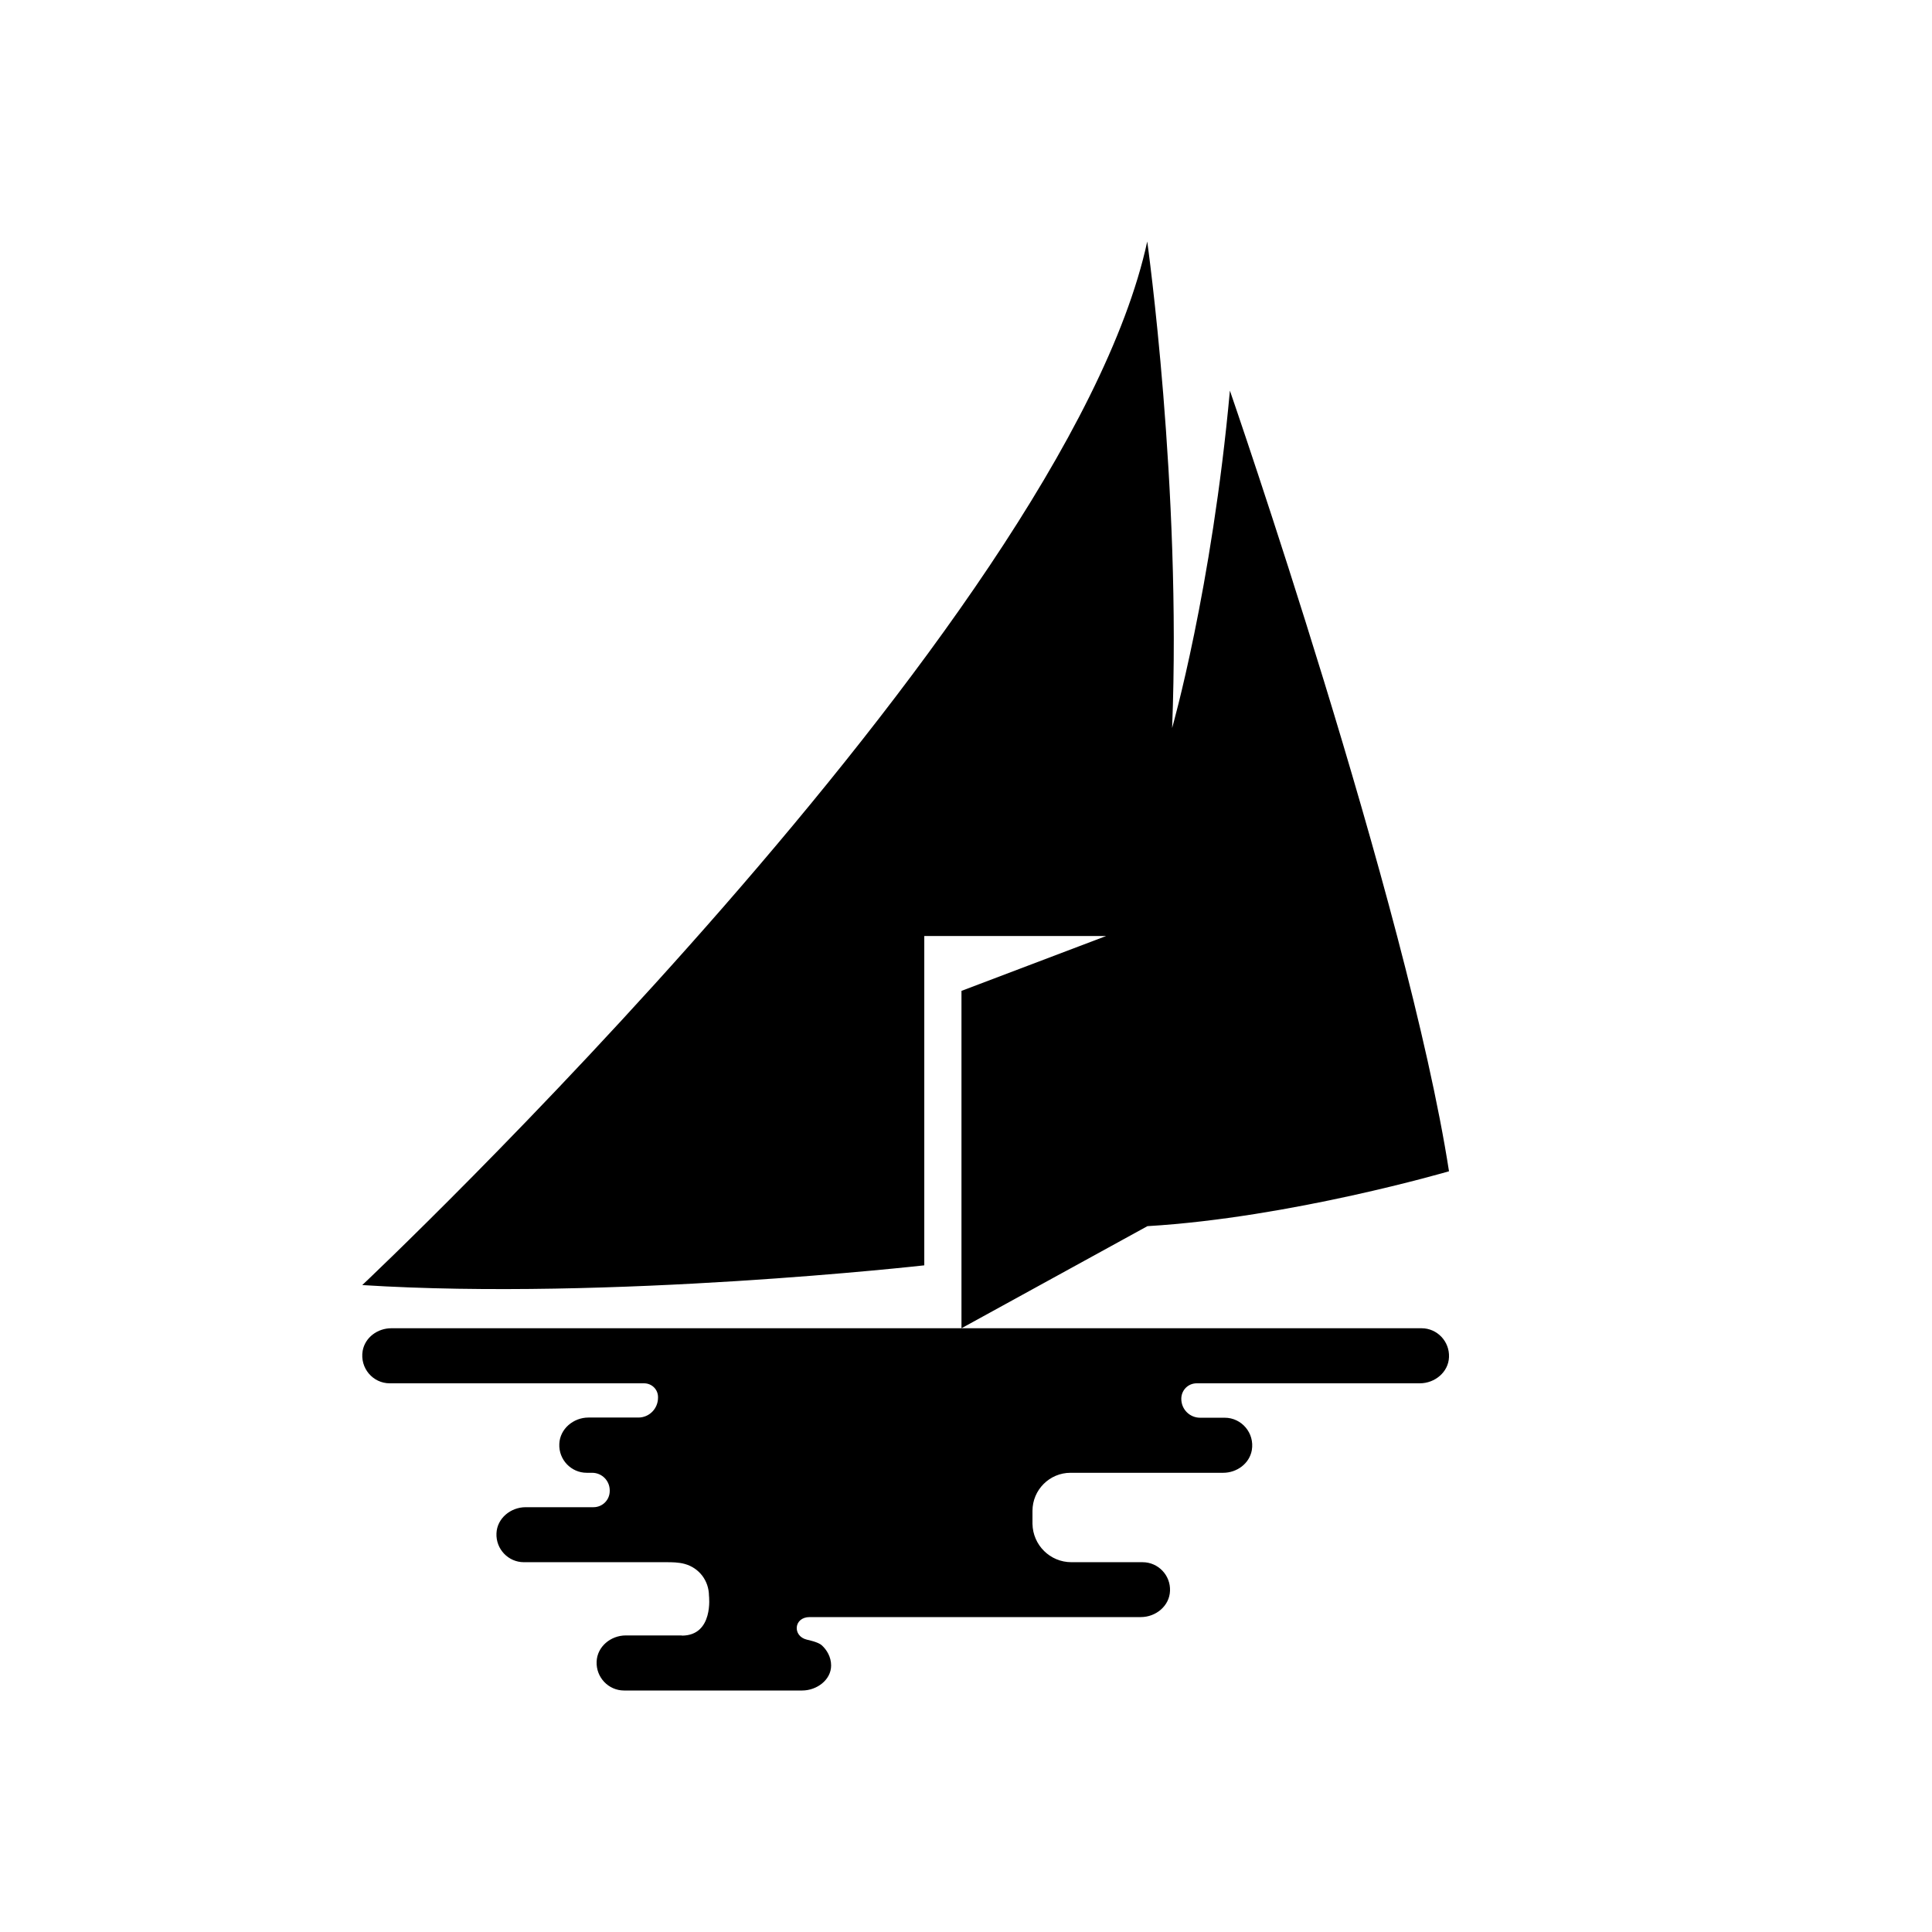
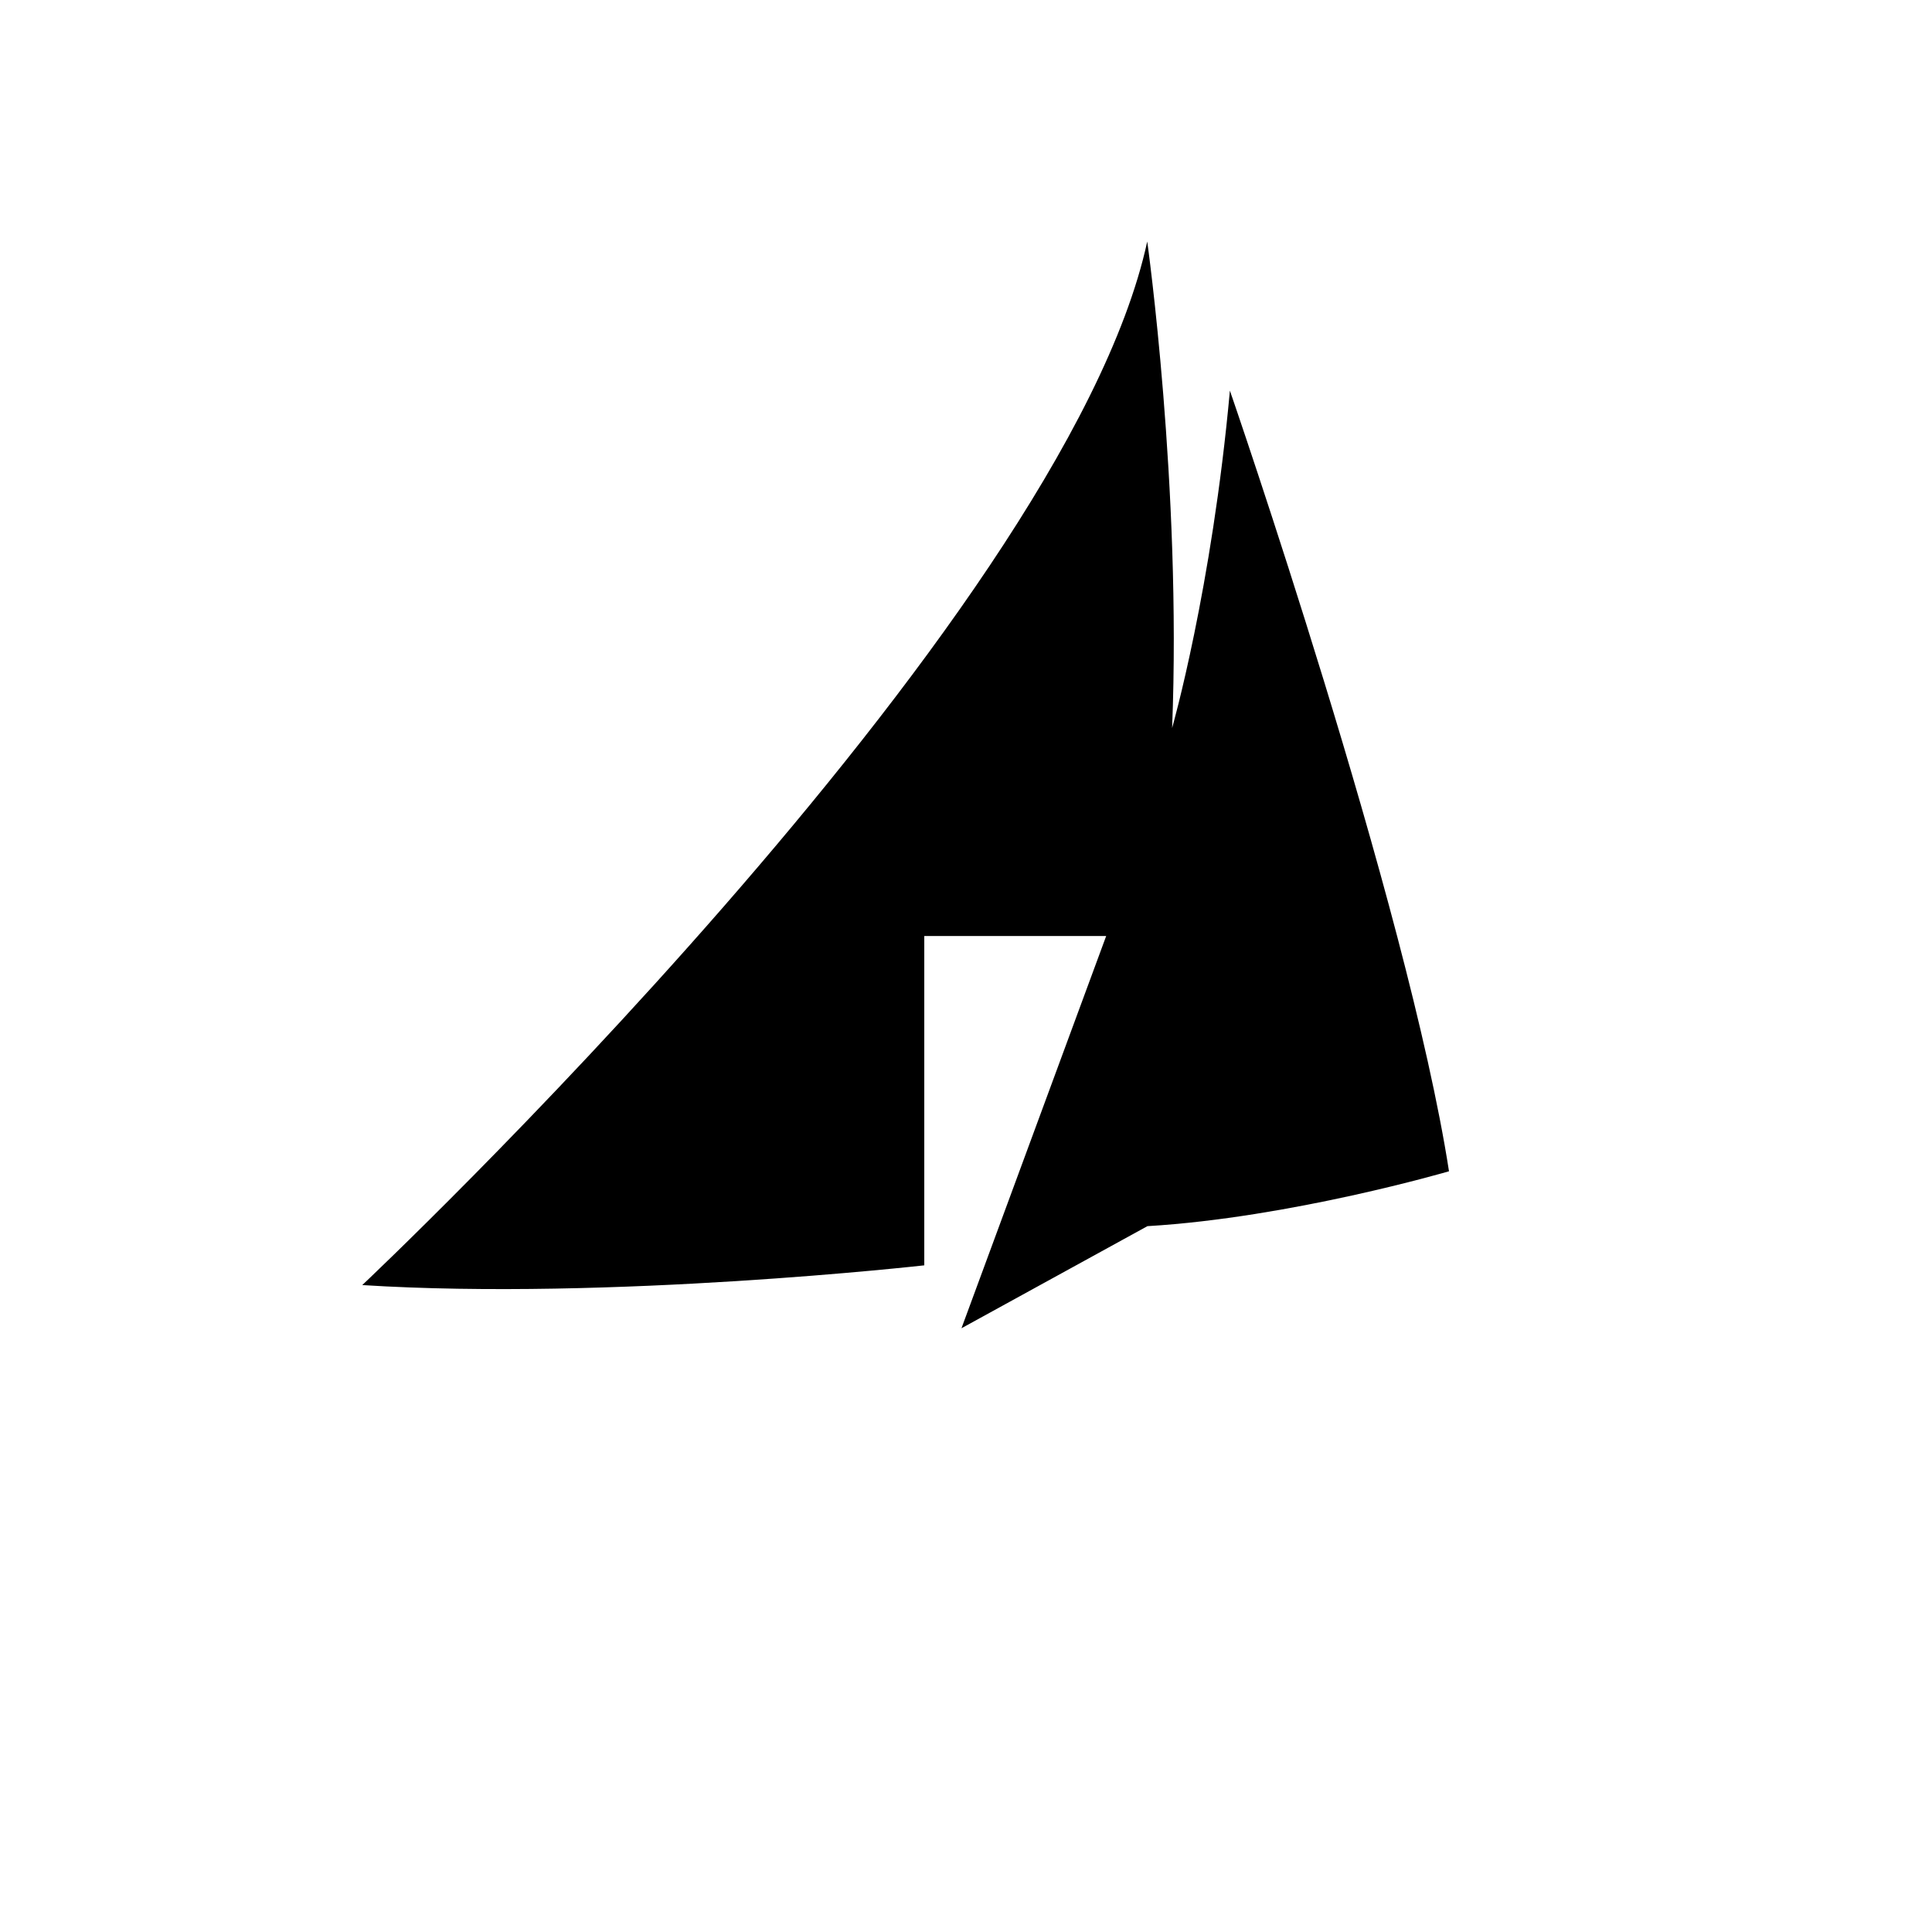
<svg xmlns="http://www.w3.org/2000/svg" width="32" height="32" viewBox="0 0 32 32" fill="none">
-   <path d="M6 21.285C6 21.285 17.624 10.336 19.002 4C19.002 4 19.572 8.072 19.414 12.058C19.414 12.058 20.071 9.763 20.371 6.47C20.371 6.47 23.314 14.982 24 19.4C24 19.4 21.378 20.168 19.005 20.309L15.925 22V16.412L18.322 15.503H15.309V20.958C15.309 20.958 10.107 21.545 6.003 21.285" fill="black" />
-   <path d="M11.293 27.088H10.365C10.116 27.088 9.891 27.273 9.882 27.522C9.871 27.783 10.079 28 10.336 28H13.287C13.527 28 13.766 27.826 13.766 27.586C13.766 27.444 13.694 27.326 13.61 27.25C13.553 27.198 13.388 27.163 13.365 27.158C13.122 27.1 13.145 26.784 13.411 26.784H18.896C19.145 26.784 19.37 26.599 19.379 26.35C19.39 26.09 19.182 25.875 18.925 25.875H17.746C17.393 25.875 17.107 25.592 17.101 25.239C17.101 25.143 17.101 25.062 17.101 25.025C17.101 24.677 17.384 24.394 17.731 24.394H20.26C20.485 24.394 20.694 24.243 20.734 24.02C20.783 23.734 20.563 23.482 20.286 23.482H19.878C19.705 23.482 19.566 23.343 19.566 23.169C19.566 23.025 19.679 22.912 19.821 22.912H23.517C23.765 22.912 23.991 22.727 24 22.478C24.011 22.217 23.803 22 23.546 22H6.481C6.255 22 6.047 22.151 6.007 22.373C5.958 22.66 6.177 22.912 6.455 22.912H10.668C10.796 22.912 10.899 23.013 10.899 23.14V23.149C10.899 23.331 10.755 23.479 10.573 23.479H9.746C9.498 23.479 9.273 23.667 9.264 23.916C9.252 24.177 9.46 24.394 9.718 24.394H9.807C9.969 24.394 10.099 24.524 10.099 24.686V24.695C10.099 24.845 9.978 24.964 9.83 24.964H8.706C8.458 24.964 8.232 25.149 8.223 25.398C8.212 25.659 8.42 25.875 8.677 25.875H11.038C11.125 25.875 11.238 25.875 11.342 25.904C11.582 25.971 11.741 26.182 11.743 26.431C11.743 26.431 11.824 27.091 11.293 27.091" fill="black" />
+   <path d="M6 21.285C6 21.285 17.624 10.336 19.002 4C19.002 4 19.572 8.072 19.414 12.058C19.414 12.058 20.071 9.763 20.371 6.47C20.371 6.47 23.314 14.982 24 19.4C24 19.4 21.378 20.168 19.005 20.309L15.925 22L18.322 15.503H15.309V20.958C15.309 20.958 10.107 21.545 6.003 21.285" fill="black" />
</svg>